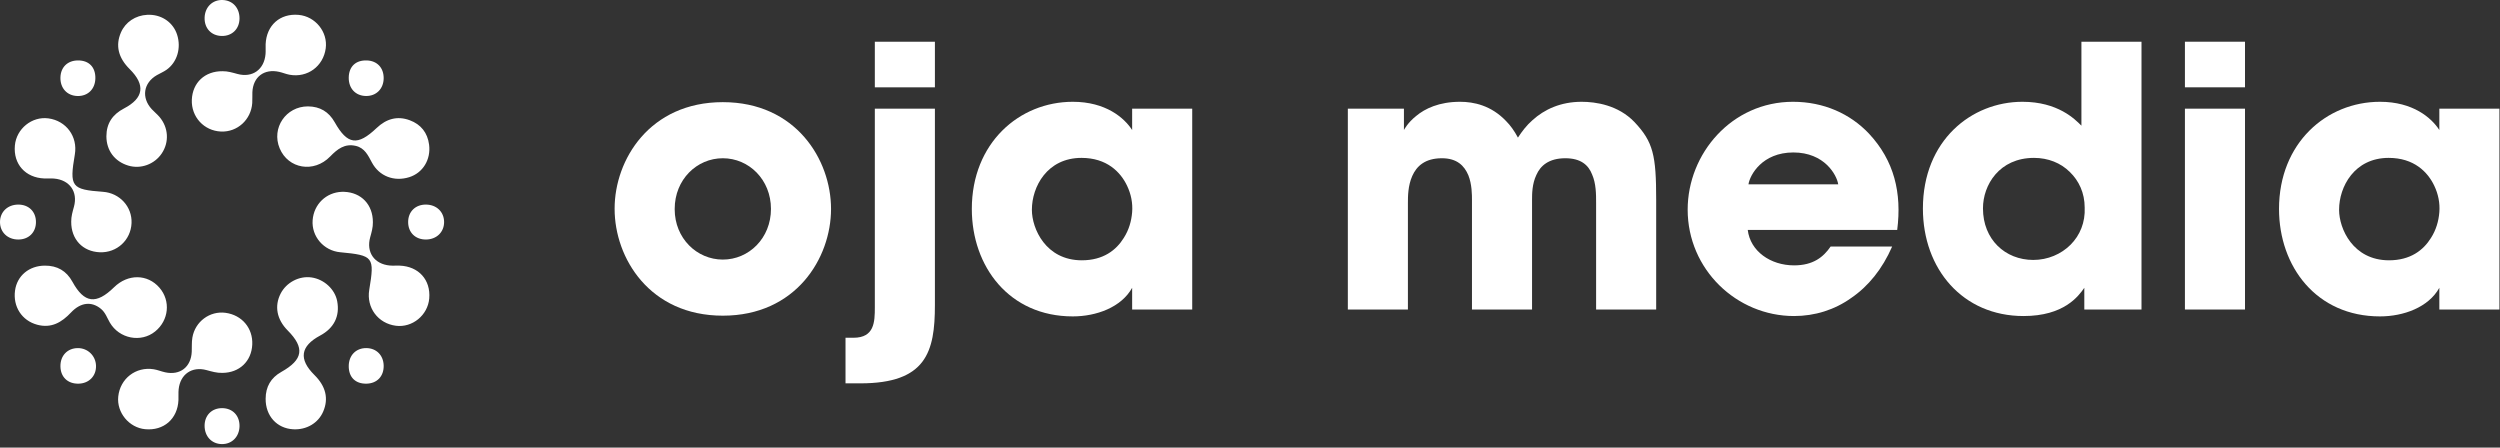
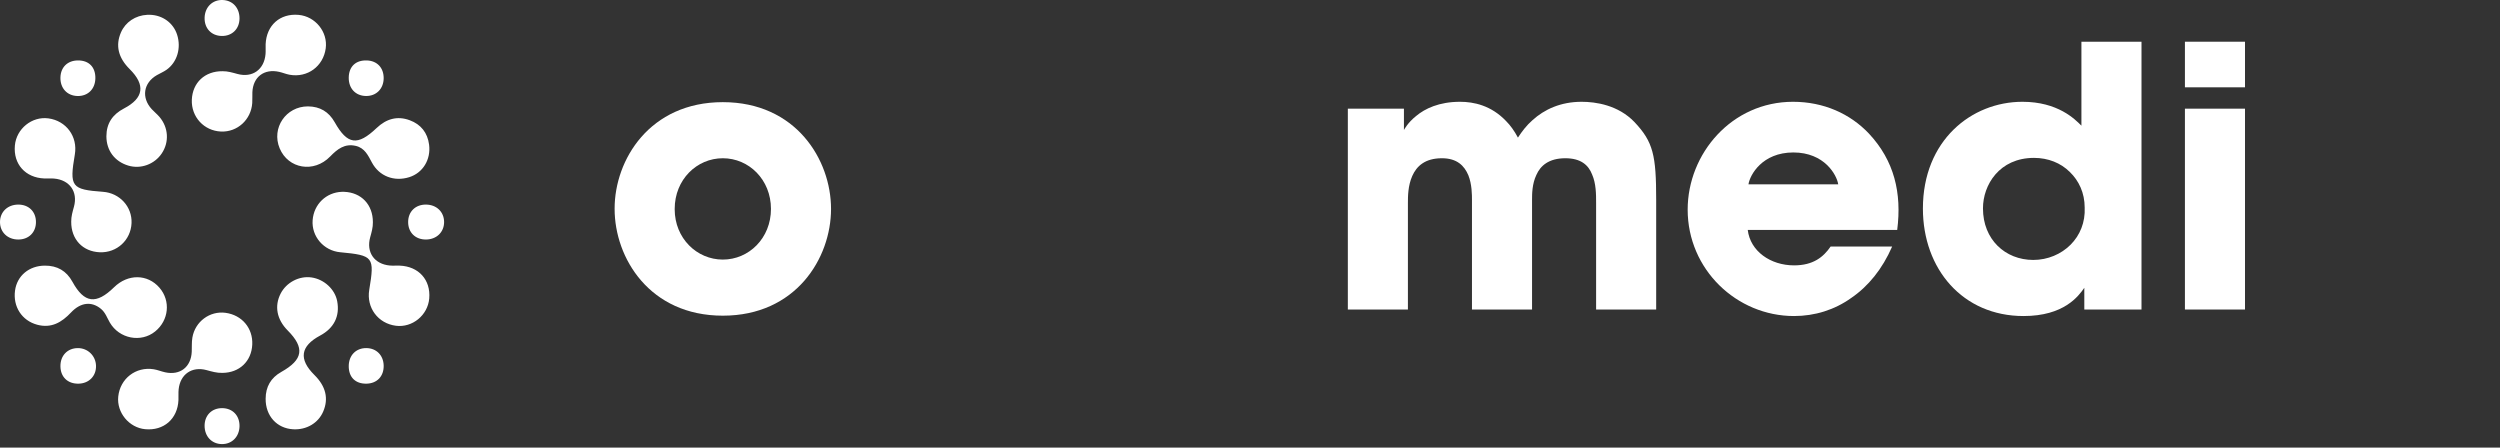
<svg xmlns="http://www.w3.org/2000/svg" width="525px" height="94px" viewBox="0 0 525 94" version="1.1">
  <rect x="0" y="0" width="525" height="94" fill="#333333" stroke="none" />
  <title>Group 2</title>
  <g id="Page-1" stroke="none" stroke-width="1" fill="none" fill-rule="evenodd">
    <g id="Group-2" transform="translate(0, 0)" fill="#FFFFFF">
      <g id="oja-media" transform="translate(129.07, 8.76)" fill-rule="nonzero">
        <path d="M0,35.112 C0,45.448 7.372,57.532 22.724,57.532 C38.076,57.532 45.448,45.448 45.448,35.112 C45.448,24.776 38.076,12.692 22.724,12.692 C7.372,12.692 0,24.776 0,35.036 L0,35.112 Z M12.616,35.112 C12.616,28.956 17.252,24.472 22.724,24.472 C28.196,24.472 32.832,28.956 32.832,35.112 C32.832,41.268 28.196,45.752 22.724,45.752 C17.252,45.752 12.616,41.268 12.616,35.188 L12.616,35.112 Z" id="Shape" />
-         <path d="M54.644,9.576 L67.26,9.576 L67.26,0 L54.644,0 L54.644,9.576 Z M67.26,14.06 L54.644,14.06 L54.644,55.784 C54.644,58.824 54.568,62.168 50.16,62.168 L48.488,62.168 L48.488,71.744 L51.604,71.744 C65.436,71.744 67.26,65.132 67.26,55.328 L67.26,14.06 Z" id="Shape" />
-         <path d="M121.296,14.06 L108.68,14.06 L108.68,18.544 C107.008,15.96 103.132,12.616 96.216,12.616 C84.968,12.616 75.012,21.28 75.012,35.112 C75.012,47.196 82.84,57.684 96.216,57.684 C101.156,57.684 106.4,55.784 108.68,51.68 L108.68,56.24 L121.296,56.24 L121.296,14.06 Z M87.628,35.264 C87.628,30.476 90.82,24.396 98.04,24.396 C103.36,24.396 106.248,27.36 107.616,30.248 C108.452,31.996 108.832,33.896 108.68,35.796 C108.528,37.696 107.996,39.52 106.932,41.192 C105.336,43.776 102.6,45.904 98.116,45.904 C90.516,45.904 87.628,39.216 87.628,35.34 L87.628,35.264 Z" id="Shape" />
        <path d="M153.976,56.24 L166.592,56.24 L166.592,33.82 C166.592,32.528 166.592,30.248 167.504,28.196 C168.416,26.144 170.164,24.472 173.736,24.472 C176.928,24.472 178.448,26.068 179.284,28.044 C180.044,29.944 180.044,32.148 180.044,33.288 L180.044,56.24 L192.66,56.24 L192.66,33.212 C192.66,31.996 192.66,29.868 193.572,27.968 C194.408,26.068 196.156,24.472 199.652,24.472 C202.92,24.472 204.516,25.916 205.276,27.892 C206.112,29.792 206.112,32.072 206.112,33.82 L206.112,56.24 L218.728,56.24 L218.728,33.212 C218.728,23.864 218.12,21.052 214.168,16.872 C210.748,13.3 206.036,12.616 203.072,12.616 C198.664,12.616 195.244,14.212 192.736,16.492 C191.52,17.556 190.532,18.848 189.696,20.14 C188.936,18.696 188.1,17.556 187.188,16.644 C184.072,13.376 180.424,12.616 177.536,12.616 C173.128,12.616 170.164,14.06 168.34,15.58 C166.516,17.024 165.756,18.544 165.756,18.544 L165.756,14.06 L153.976,14.06 L153.976,56.24 Z" id="Path" />
        <path d="M269.344,39.52 C270.332,31.768 268.736,25.004 263.416,19.304 C259.464,15.124 253.916,12.616 247.456,12.616 C234.612,12.616 225.34,23.484 225.34,35.264 C225.34,47.804 235.6,57.608 247.684,57.608 C252.016,57.608 256.196,56.316 259.692,53.808 C263.264,51.376 266.228,47.728 268.28,43.016 L255.36,43.016 C253.84,45.22 251.712,46.968 247.684,46.968 C242.744,46.968 238.488,44.004 237.956,39.52 L269.344,39.52 Z M238.108,29.944 C238.412,27.968 240.996,23.256 247.532,23.256 C254.068,23.256 256.652,27.968 256.956,29.944 L238.108,29.944 Z" id="Shape" />
        <path d="M320.644,0 L308.028,0 L308.028,13.072 L308.028,17.632 C306.66,16.264 303.088,12.616 295.64,12.616 C284.924,12.616 274.74,20.748 274.74,35.036 C274.74,47.728 283.1,57.608 295.868,57.608 C304.38,57.608 307.42,53.428 308.636,51.68 L308.636,56.24 L320.644,56.24 L320.644,0 Z M287.356,34.96 C287.356,30.096 290.776,24.396 298.072,24.396 C301.036,24.396 303.696,25.46 305.596,27.36 C307.496,29.184 308.712,31.768 308.712,34.808 C308.864,37.924 307.724,40.66 305.748,42.636 C303.772,44.612 300.96,45.828 297.92,45.828 C291.992,45.828 287.356,41.496 287.356,35.036 L287.356,34.96 Z" id="Shape" />
        <path d="M329.764,9.576 L342.38,9.576 L342.38,0 L329.764,0 L329.764,9.576 Z M329.764,56.24 L342.38,56.24 L342.38,14.06 L329.764,14.06 L329.764,56.24 Z" id="Shape" />
-         <path d="M395.808,14.06 L383.192,14.06 L383.192,18.544 C381.52,15.96 377.644,12.616 370.728,12.616 C359.48,12.616 349.524,21.28 349.524,35.112 C349.524,47.196 357.352,57.684 370.728,57.684 C375.668,57.684 380.912,55.784 383.192,51.68 L383.192,56.24 L395.808,56.24 L395.808,14.06 Z M362.14,35.264 C362.14,30.476 365.332,24.396 372.552,24.396 C377.872,24.396 380.76,27.36 382.128,30.248 C382.964,31.996 383.344,33.896 383.192,35.796 C383.04,37.696 382.508,39.52 381.444,41.192 C379.848,43.776 377.112,45.904 372.628,45.904 C365.028,45.904 362.14,39.216 362.14,35.34 L362.14,35.264 Z" id="Shape" />
      </g>
      <path d="M10.153,24.857 C13.912,25.36 16.354,28.683 15.716,32.429 C14.557,39.238 14.978,39.798 21.629,40.281 C25.141,40.536 27.765,43.409 27.625,46.844 C27.48,50.415 24.549,53.115 20.969,52.977 C17.354,52.838 14.926,50.246 14.956,46.557 C14.938,45.472 15.242,44.454 15.528,43.42 C16.396,40.274 14.628,37.778 11.355,37.499 C10.673,37.44 9.982,37.506 9.296,37.478 C5.319,37.318 2.769,34.451 3.124,30.55 C3.444,27.036 6.704,24.396 10.153,24.857 Z M3.796,42.963 C6.02,42.939 7.549,44.43 7.552,46.626 C7.555,48.809 6.018,50.316 3.806,50.299 C1.587,50.283 0.004,48.759 4.87359883e-06,46.636 C-0.003,44.515 1.577,42.986 3.796,42.963 Z M31.194,3.103 L31.463,3.105 C34.151,3.176 36.393,4.808 37.19,7.275 C38.096,10.078 37.201,13.096 34.948,14.669 C34.326,15.104 33.607,15.398 32.945,15.778 C30.114,17.404 29.644,20.505 31.868,22.927 C32.384,23.49 32.993,23.969 33.486,24.549 C35.387,26.784 35.566,29.828 33.974,32.213 C32.44,34.512 29.545,35.564 26.932,34.773 C24.074,33.908 22.356,31.608 22.343,28.632 C22.35,25.914 23.629,24.032 26.029,22.781 C30.204,20.604 30.584,17.837 27.232,14.512 C24.832,12.131 24.216,9.551 25.395,6.82 C26.341,4.632 28.454,3.231 30.927,3.111 L31.194,3.103 Z M16.37,12.691 C18.679,12.68 20.061,14.096 20.027,16.436 C19.993,18.7 18.455,20.221 16.258,20.162 C14.081,20.104 12.619,18.495 12.692,16.236 C12.761,14.091 14.202,12.701 16.37,12.691 Z M64.673,22.342 C67.19,22.358 69.047,23.47 70.285,25.665 C72.961,30.41 75.078,30.692 79.102,26.873 C81.099,24.978 83.403,24.267 86.052,25.253 C88.407,26.129 89.779,27.879 90.107,30.362 C90.523,33.521 88.789,36.313 85.945,37.206 C82.774,38.202 79.642,37.017 78.099,34.125 C77.293,32.616 76.582,31.078 74.724,30.64 C72.399,30.091 70.857,31.296 69.329,32.87 C65.912,36.389 60.526,35.46 58.726,31.143 C56.955,26.899 60.041,22.333 64.673,22.342 Z M62.723,3.125 C66.233,3.449 68.871,6.718 68.401,10.164 C67.887,13.931 64.566,16.373 60.825,15.699 C60.078,15.565 59.364,15.255 58.621,15.089 C55.473,14.384 53.144,16.153 53,19.35 C52.965,20.111 53.025,20.878 52.972,21.638 C52.73,25.146 49.837,27.772 46.406,27.624 C42.833,27.471 40.144,24.542 40.284,20.958 C40.426,17.351 43.028,14.923 46.717,14.956 C47.802,14.933 48.819,15.248 49.854,15.529 C53.007,16.388 55.488,14.622 55.763,11.342 C55.821,10.66 55.756,9.969 55.784,9.283 C55.949,5.306 58.817,2.765 62.723,3.125 Z M76.831,12.688 L77.047,12.691 C79.19,12.77 80.57,14.22 80.571,16.392 C80.571,18.632 79.027,20.193 76.847,20.158 C74.654,20.123 73.2,18.561 73.235,16.279 C73.272,13.966 74.717,12.606 77.047,12.691 Z M46.525,0.001 L46.728,0.002 C48.858,0.061 50.32,1.658 50.297,3.9 C50.274,6.093 48.719,7.602 46.533,7.552 C44.361,7.502 42.899,5.926 42.966,3.706 C43.033,1.495 44.611,-0.058 46.728,0.002 Z M46.672,85.71 C48.853,85.731 50.338,87.284 50.299,89.5 C50.259,91.714 48.709,93.285 46.589,93.26 C44.469,93.235 42.967,91.643 42.964,89.418 C42.962,87.211 44.484,85.688 46.672,85.71 Z M47.366,65.692 C50.813,66.16 53.134,68.917 52.975,72.356 C52.813,75.869 50.289,78.272 46.724,78.306 C45.561,78.347 44.469,78.021 43.36,77.72 C40.311,76.892 37.855,78.589 37.518,81.738 C37.437,82.493 37.51,83.263 37.475,84.024 C37.299,87.967 34.39,90.502 30.483,90.131 C27.098,89.811 24.479,86.631 24.832,83.27 C25.227,79.509 28.511,76.954 32.26,77.541 C33.083,77.669 33.87,78.008 34.689,78.186 C37.823,78.868 40.124,77.077 40.267,73.865 C40.311,72.875 40.235,71.867 40.398,70.899 C40.964,67.525 44.064,65.244 47.366,65.692 Z M16.315,73.101 C18.413,73.075 20.105,74.704 20.163,76.803 C20.222,78.965 18.683,80.537 16.473,80.571 C14.216,80.606 12.721,79.169 12.691,76.934 C12.661,74.697 14.146,73.126 16.315,73.101 Z M9.417,55.783 C12.02,55.769 13.949,56.869 15.215,59.178 C17.688,63.689 20.193,64.006 23.952,60.325 C26.858,57.479 30.983,57.521 33.489,60.421 C35.873,63.179 35.469,67.268 32.582,69.606 C29.598,72.022 25.043,71.136 23.065,67.739 C22.492,66.754 22.137,65.639 21.215,64.872 C19.266,63.248 16.953,63.457 14.922,65.616 C12.959,67.702 10.778,68.99 7.808,68.192 C4.587,67.325 2.692,64.393 3.157,61.008 C3.583,57.906 6.109,55.798 9.417,55.783 Z M65.43,58.265 C68.076,58.653 70.338,60.747 70.809,63.244 C71.4,66.384 70.153,68.905 67.237,70.464 C63.082,72.686 62.678,75.43 66.021,78.742 C68.427,81.125 69.046,83.698 67.871,86.431 C66.832,88.847 64.374,90.301 61.581,90.151 C58.133,89.965 55.754,87.332 55.784,83.732 C55.798,81.222 56.867,79.346 59.076,78.104 C63.674,75.52 64.042,73.054 60.409,69.39 C58.125,67.088 57.589,64.275 58.934,61.652 C60.143,59.297 62.848,57.887 65.43,58.265 Z M76.952,73.1 C79.044,73.127 80.518,74.61 80.571,76.744 C80.628,79.012 79.184,80.535 76.942,80.571 C74.628,80.607 73.224,79.208 73.235,76.877 C73.246,74.616 74.765,73.073 76.952,73.1 Z M72.021,40.279 L72.258,40.283 C75.877,40.406 78.322,42.988 78.306,46.671 C78.326,47.755 78.031,48.775 77.744,49.809 C76.866,52.972 78.606,55.466 81.872,55.76 C82.554,55.821 83.246,55.756 83.931,55.782 C87.921,55.933 90.474,58.774 90.14,62.677 C89.838,66.195 86.596,68.851 83.143,68.41 C79.384,67.93 76.922,64.616 77.541,60.867 C78.686,53.936 78.45,53.632 71.438,52.97 C67.965,52.642 65.389,49.637 65.654,46.223 C65.914,42.877 68.511,40.398 71.786,40.283 L72.021,40.279 Z M89.455,42.962 C91.675,42.979 93.258,44.502 93.261,46.625 C93.264,48.747 91.685,50.276 89.465,50.299 C87.242,50.323 85.712,48.831 85.71,46.636 C85.707,44.448 87.239,42.946 89.455,42.962 Z" id="Combined-Shape" />
    </g>
  </g>
</svg>